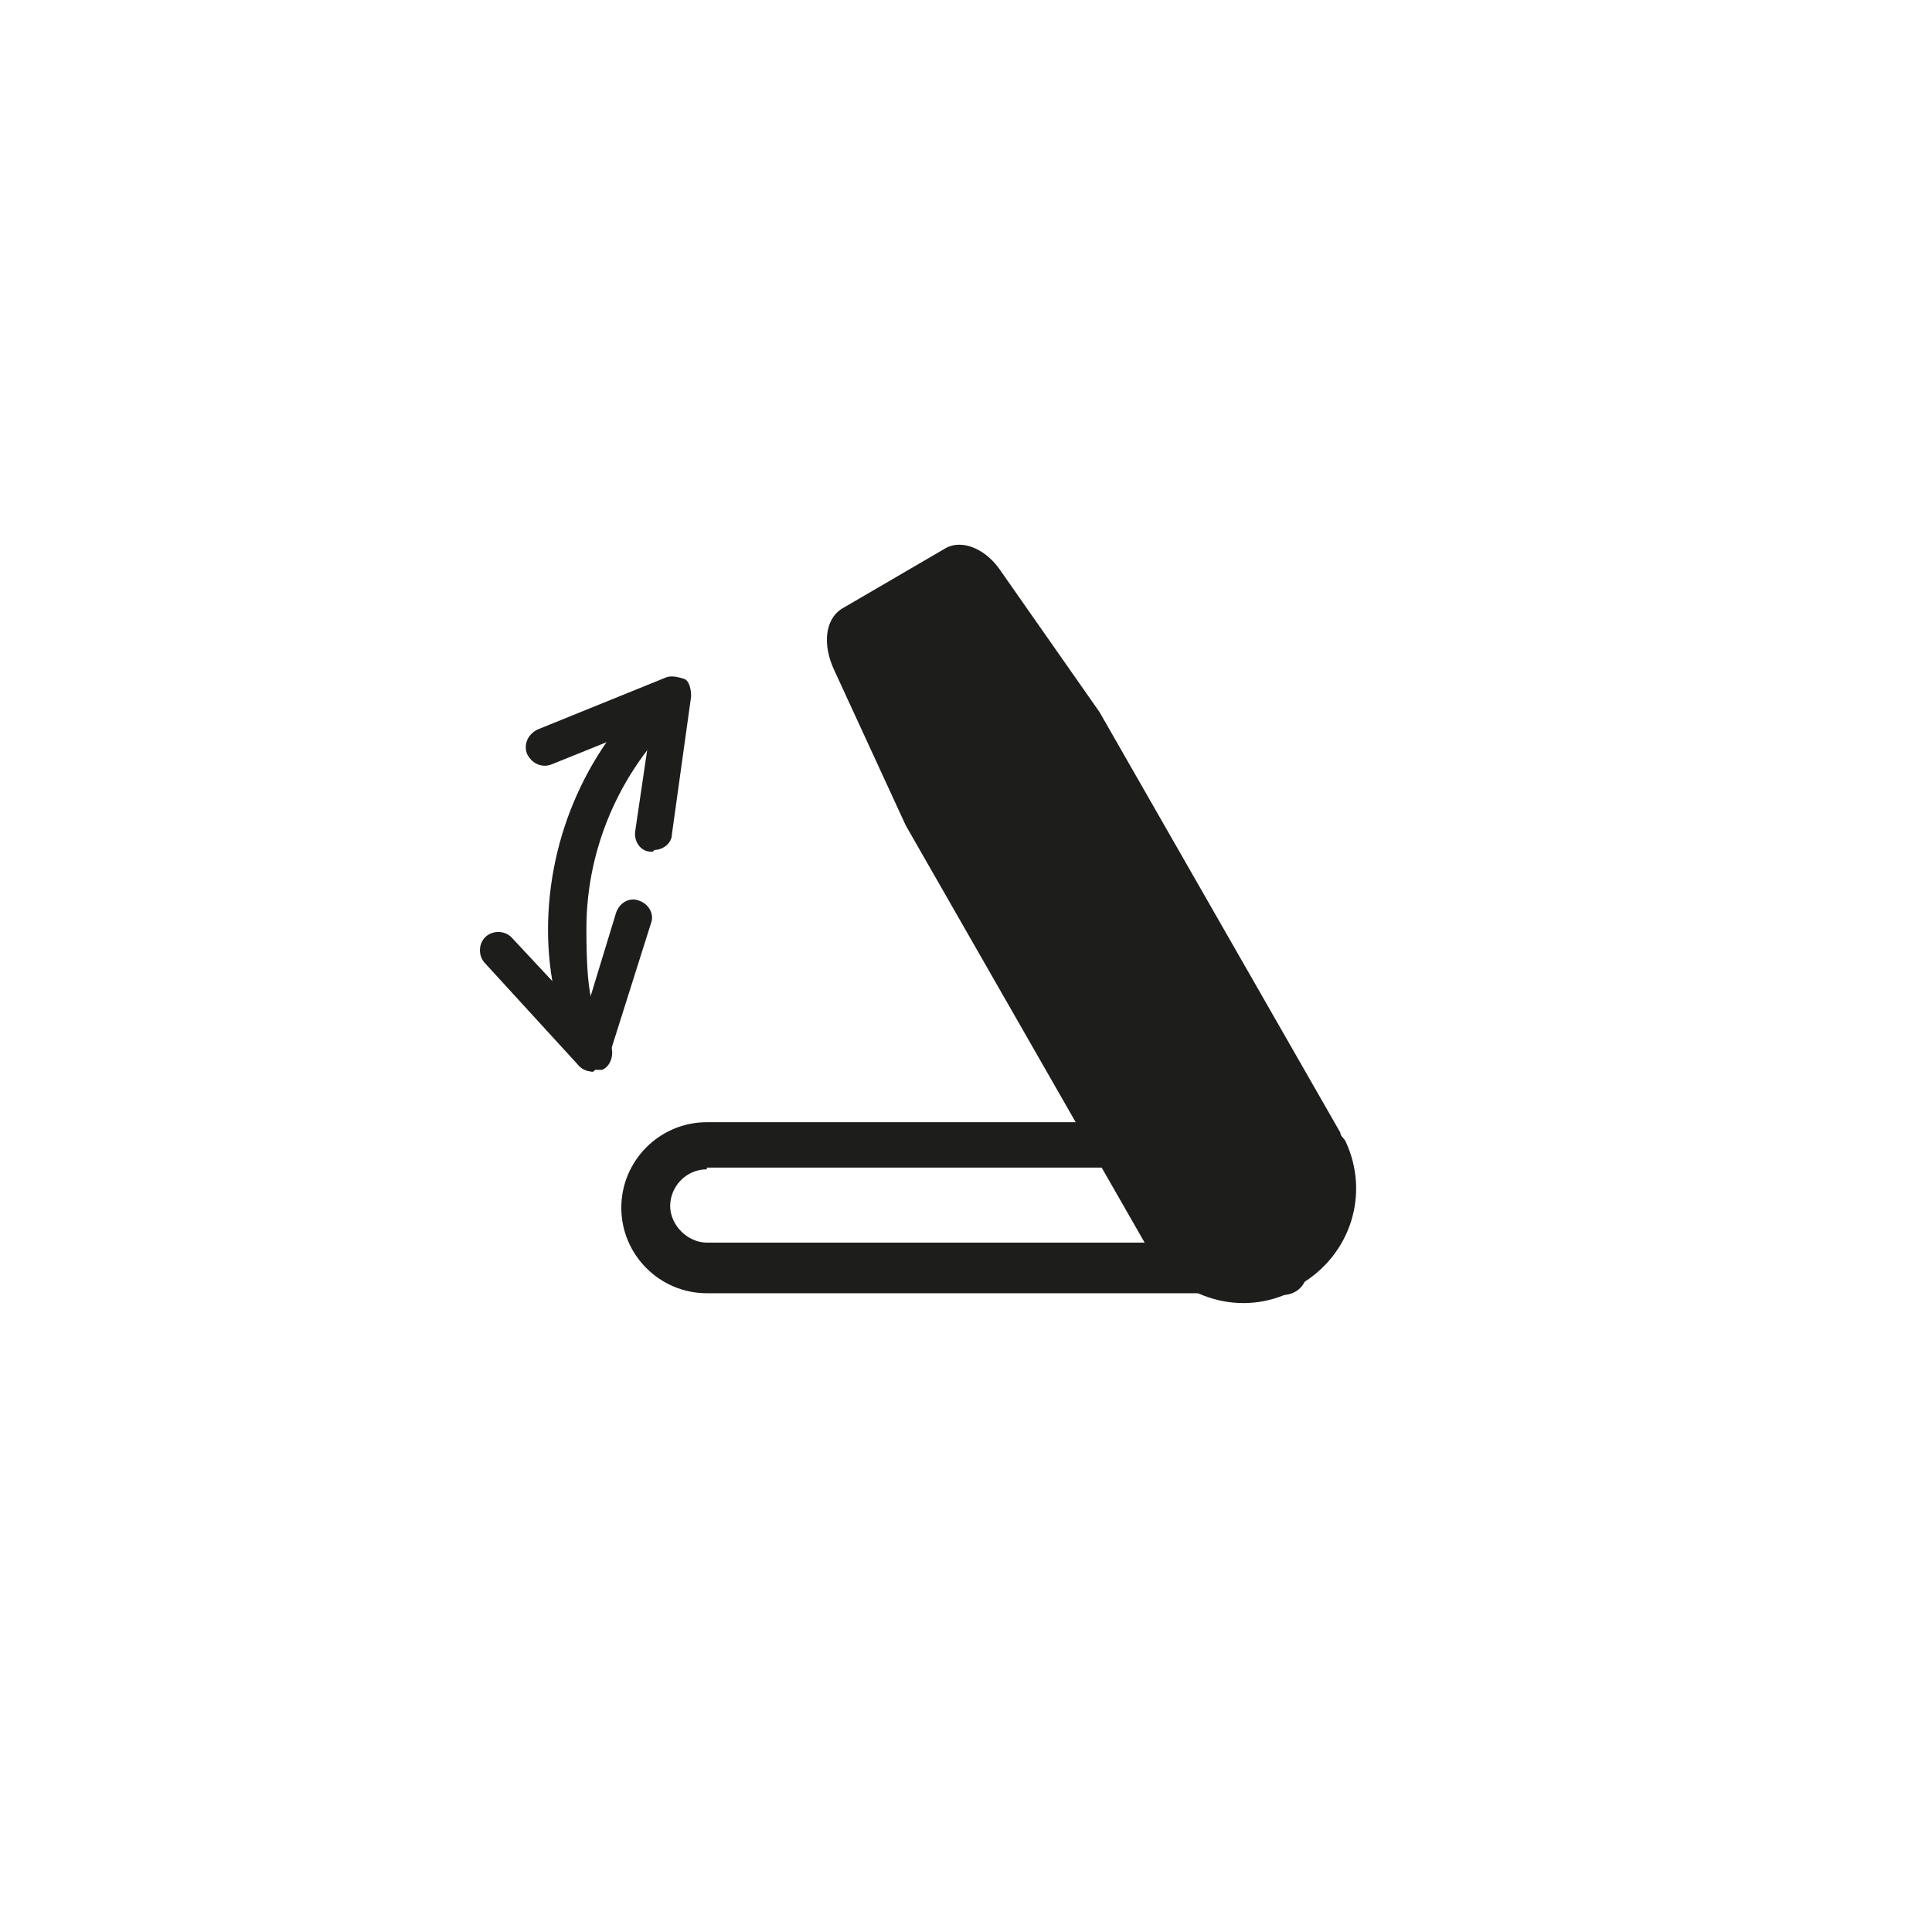
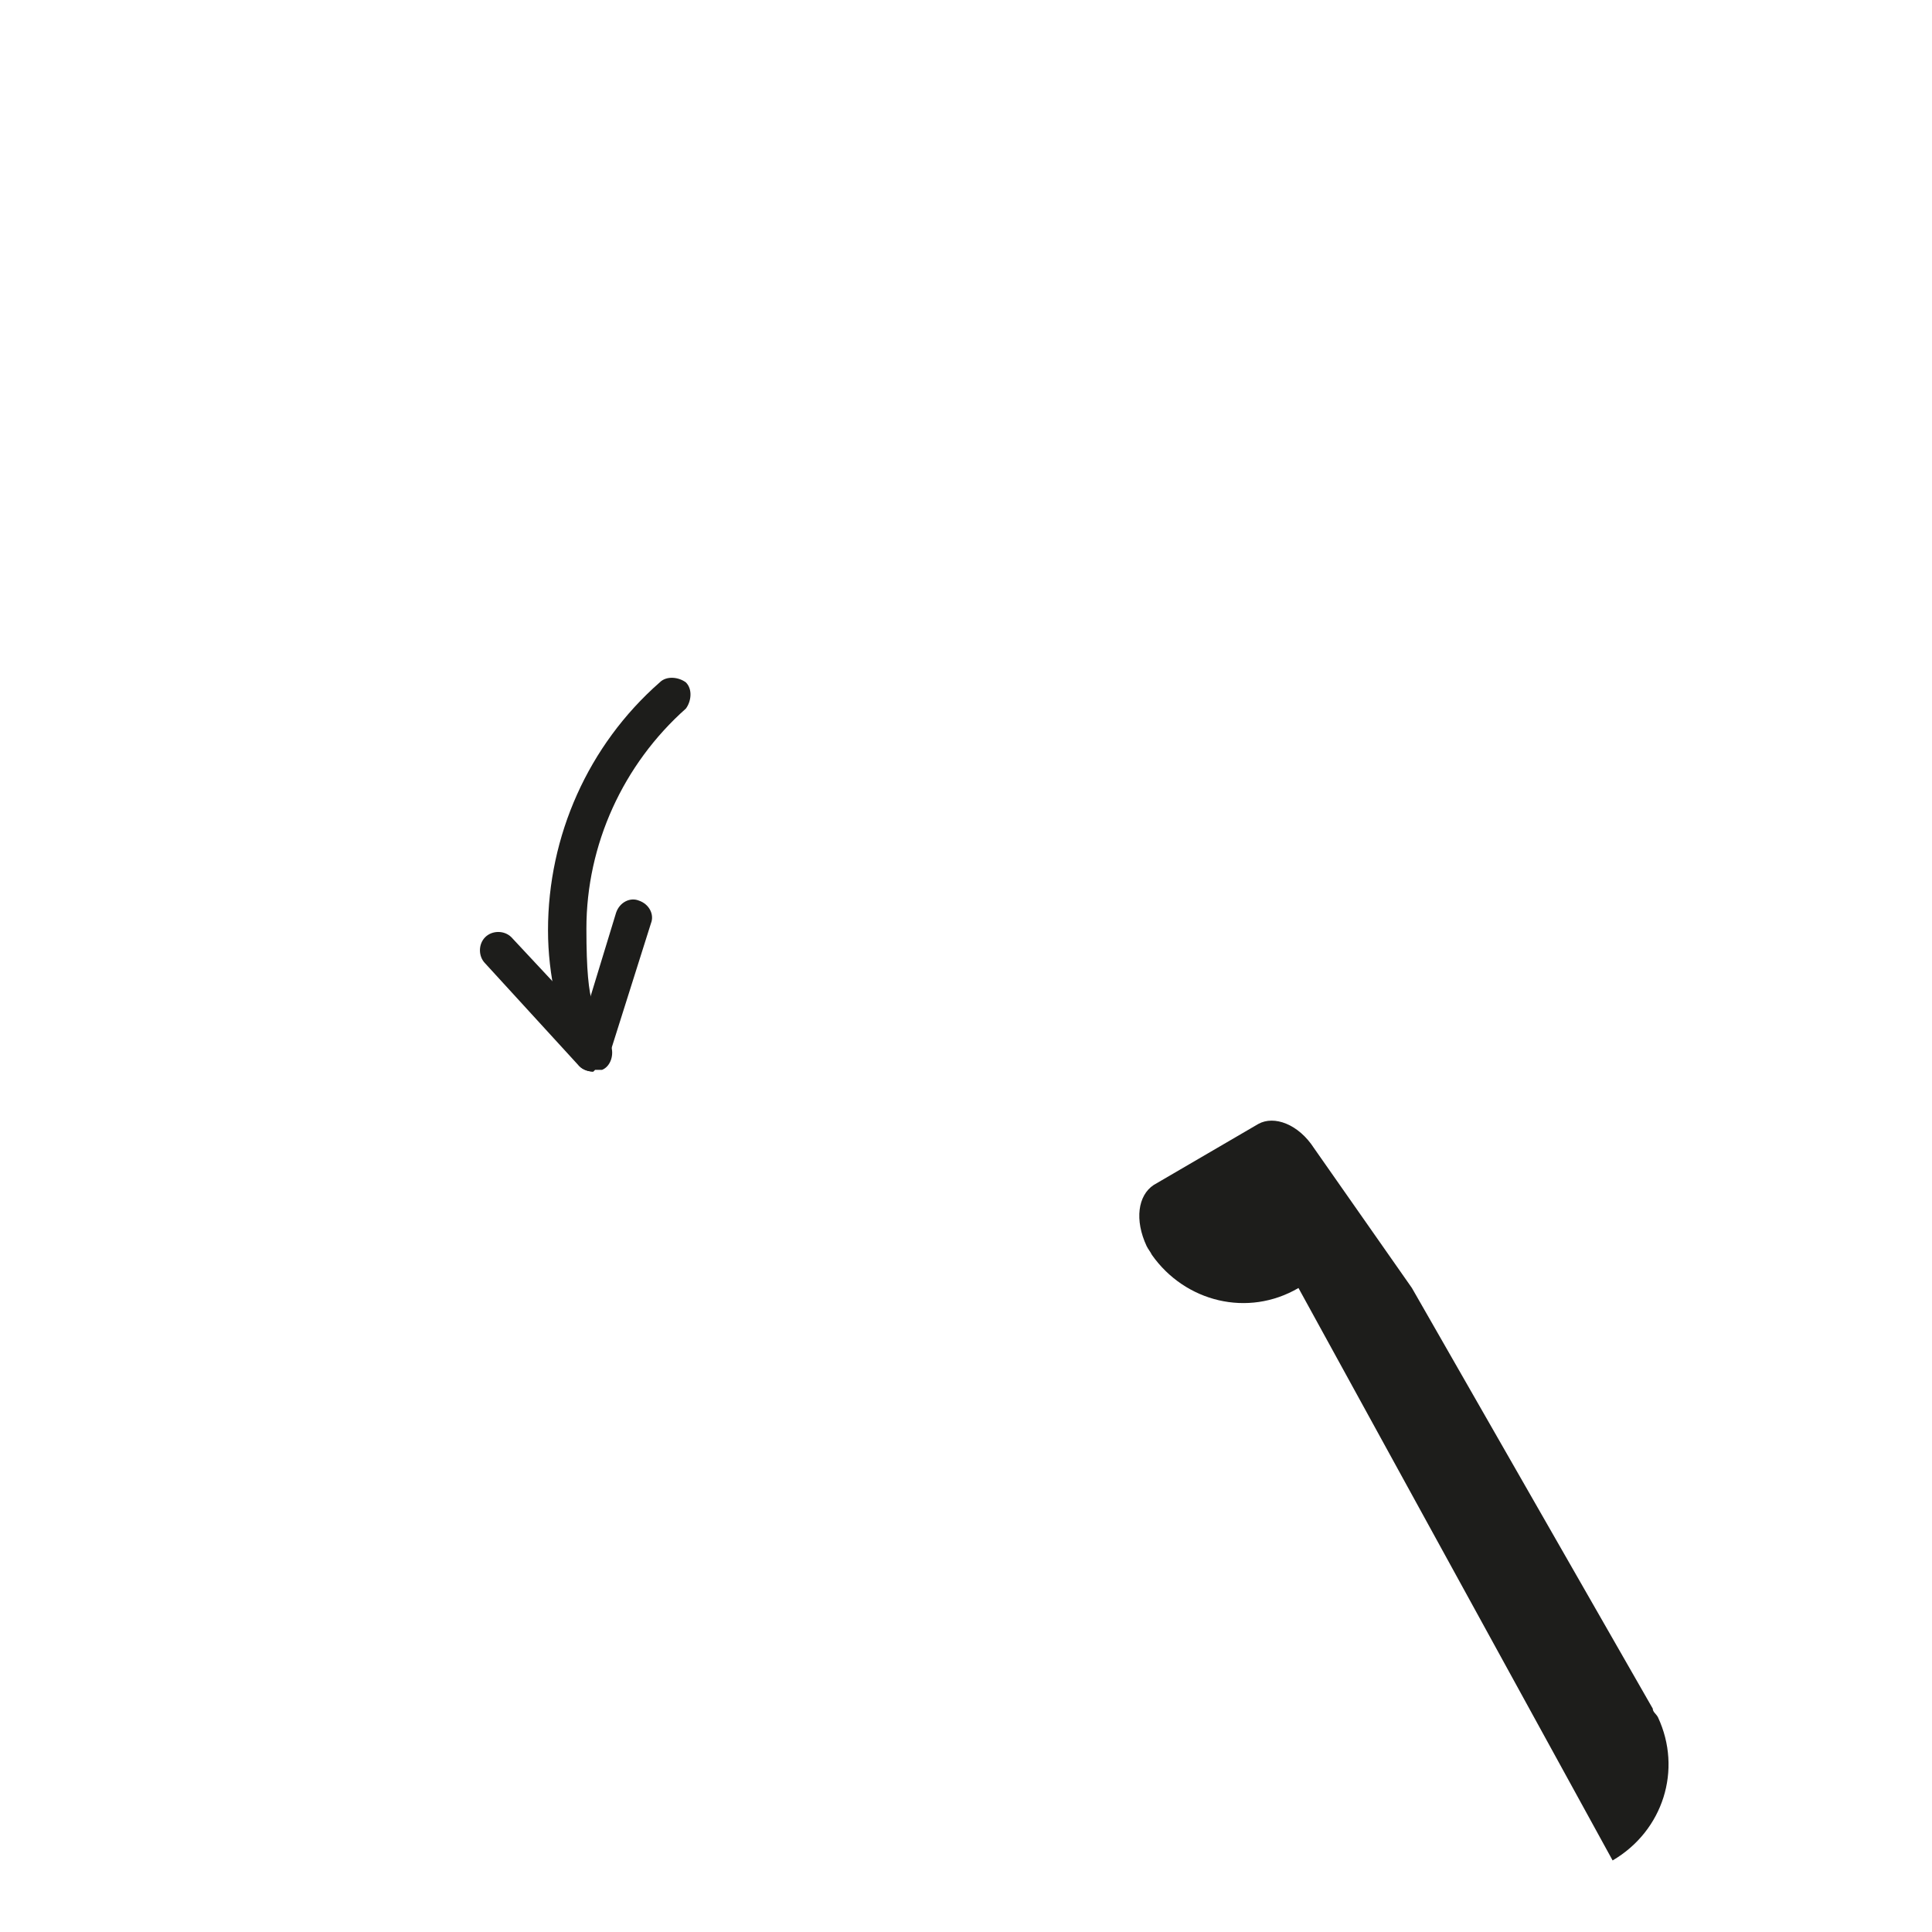
<svg xmlns="http://www.w3.org/2000/svg" viewBox="0 0 110.7 110.7" version="1.1" id="PICTOS">
  <defs>
    <style>
      .st0 {
        fill: #1d1d1b;
      }
    </style>
  </defs>
-   <path d="M73.5,74.1h-33c-2.7,0-4.9-2.2-4.9-4.9s2.2-4.9,4.9-4.9h33c.8,0,1.4.6,1.4,1.4v7.1c0,.8-.6,1.4-1.4,1.4ZM40.5,67c-1.2,0-2.1,1-2.1,2.1s1,2.1,2.1,2.1h31.6v-4.3h-31.6Z" class="st0" />
-   <path d="M74.4,73.8c-2.9,1.7-6.5.8-8.4-1.9-.1-.2-.2-.3-.3-.5l-13.8-24.1-4.1-8.9c-.7-1.5-.5-2.9.4-3.5l6-3.5c.9-.5,2.3,0,3.2,1.4l5.6,8,13.8,24.1c0,.2.2.3.3.5,1.4,3,.3,6.5-2.6,8.2Z" class="st0" />
+   <path d="M74.4,73.8c-2.9,1.7-6.5.8-8.4-1.9-.1-.2-.2-.3-.3-.5c-.7-1.5-.5-2.9.4-3.5l6-3.5c.9-.5,2.3,0,3.2,1.4l5.6,8,13.8,24.1c0,.2.2.3.3.5,1.4,3,.3,6.5-2.6,8.2Z" class="st0" />
  <g>
    <path d="M34,61.4c-.4,0-.8-.2-1-.6-1-2.4-1.6-4.9-1.6-7.5,0-5.4,2.3-10.6,6.4-14.2.4-.4,1.1-.3,1.5,0,.4.4.3,1.1,0,1.5-3.6,3.2-5.7,7.8-5.7,12.6s.5,4.6,1.4,6.7c.2.5,0,1.2-.5,1.4-.1,0-.3,0-.4,0Z" class="st0" />
    <path d="M34,61.4c-.3,0-.6-.1-.8-.3l-5.4-5.9c-.4-.4-.4-1.1,0-1.5.4-.4,1.1-.4,1.5,0l4.2,4.5,1.8-5.9c.2-.6.8-.9,1.3-.7.6.2.9.8.7,1.3l-2.4,7.6c-.1.4-.4.6-.8.7,0,0-.2,0-.2,0Z" class="st0" />
-     <path d="M37.4,48.8s0,0-.1,0c-.6,0-1-.6-.9-1.2l.9-6.1-5.7,2.3c-.5.2-1.1,0-1.4-.6-.2-.5,0-1.1.6-1.4l7.4-3c.3-.1.7,0,1,.1s.4.6.4,1l-1.1,7.9c0,.5-.5.9-1,.9Z" class="st0" />
  </g>
</svg>